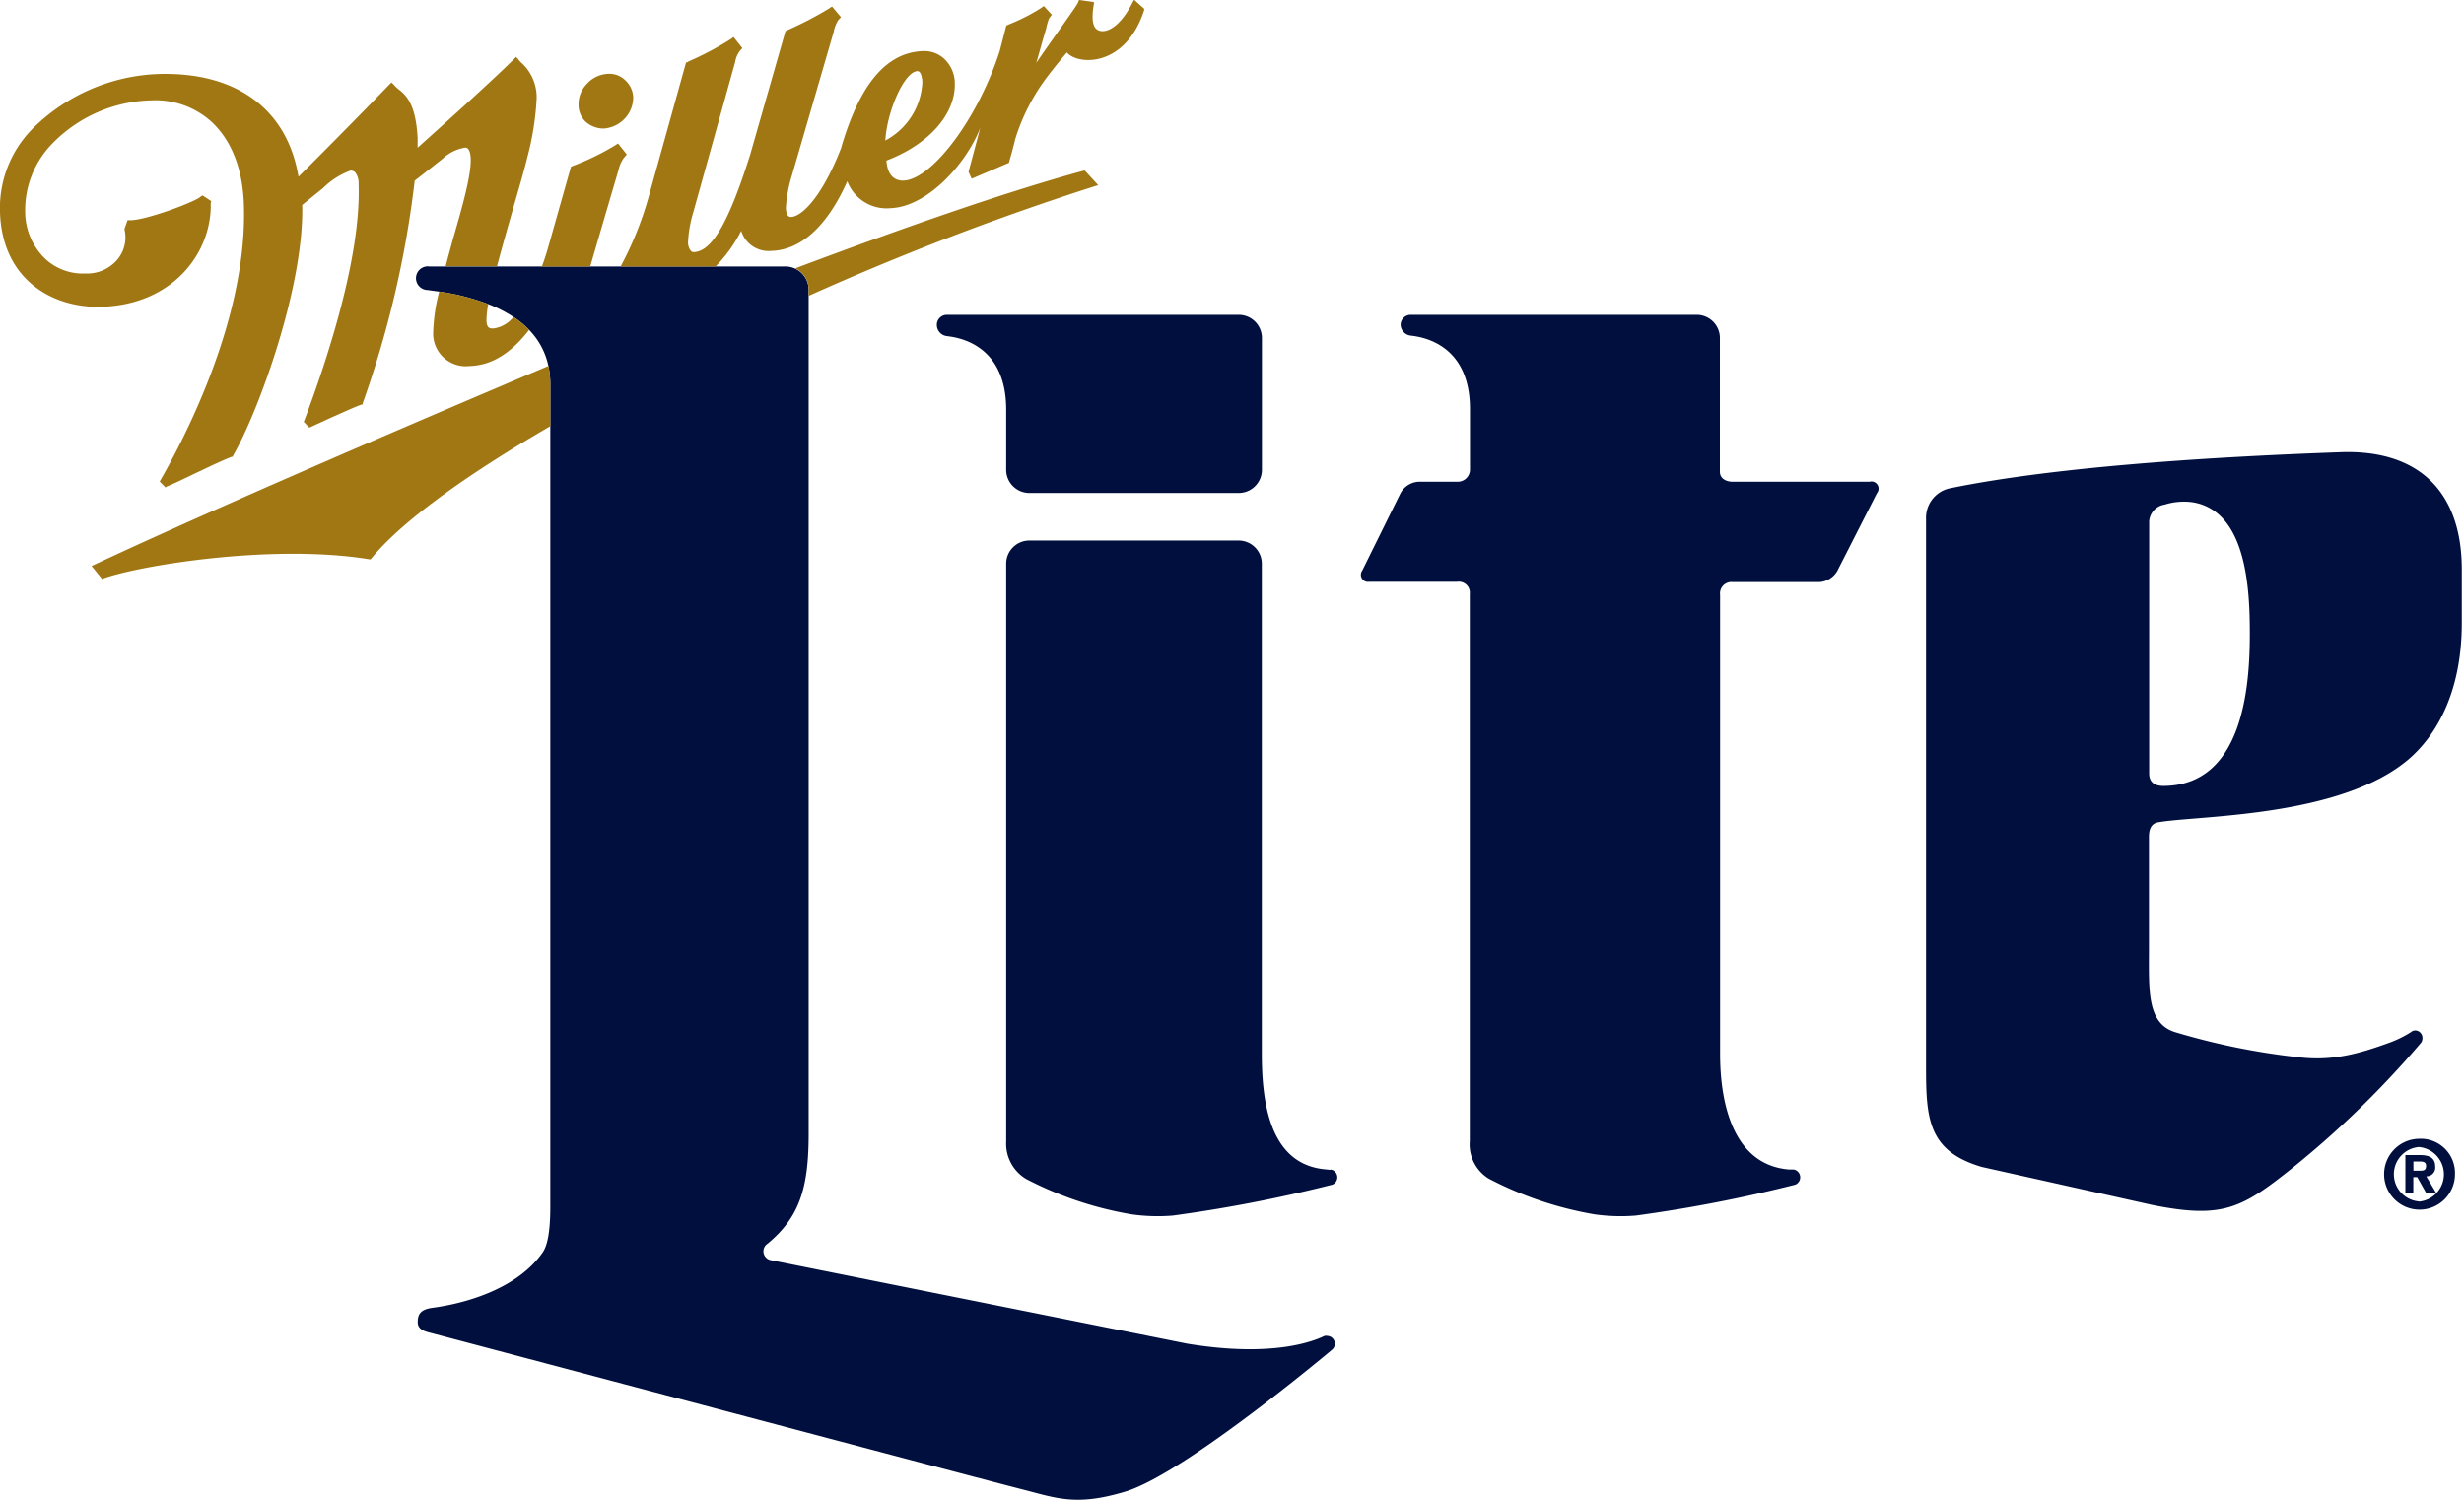
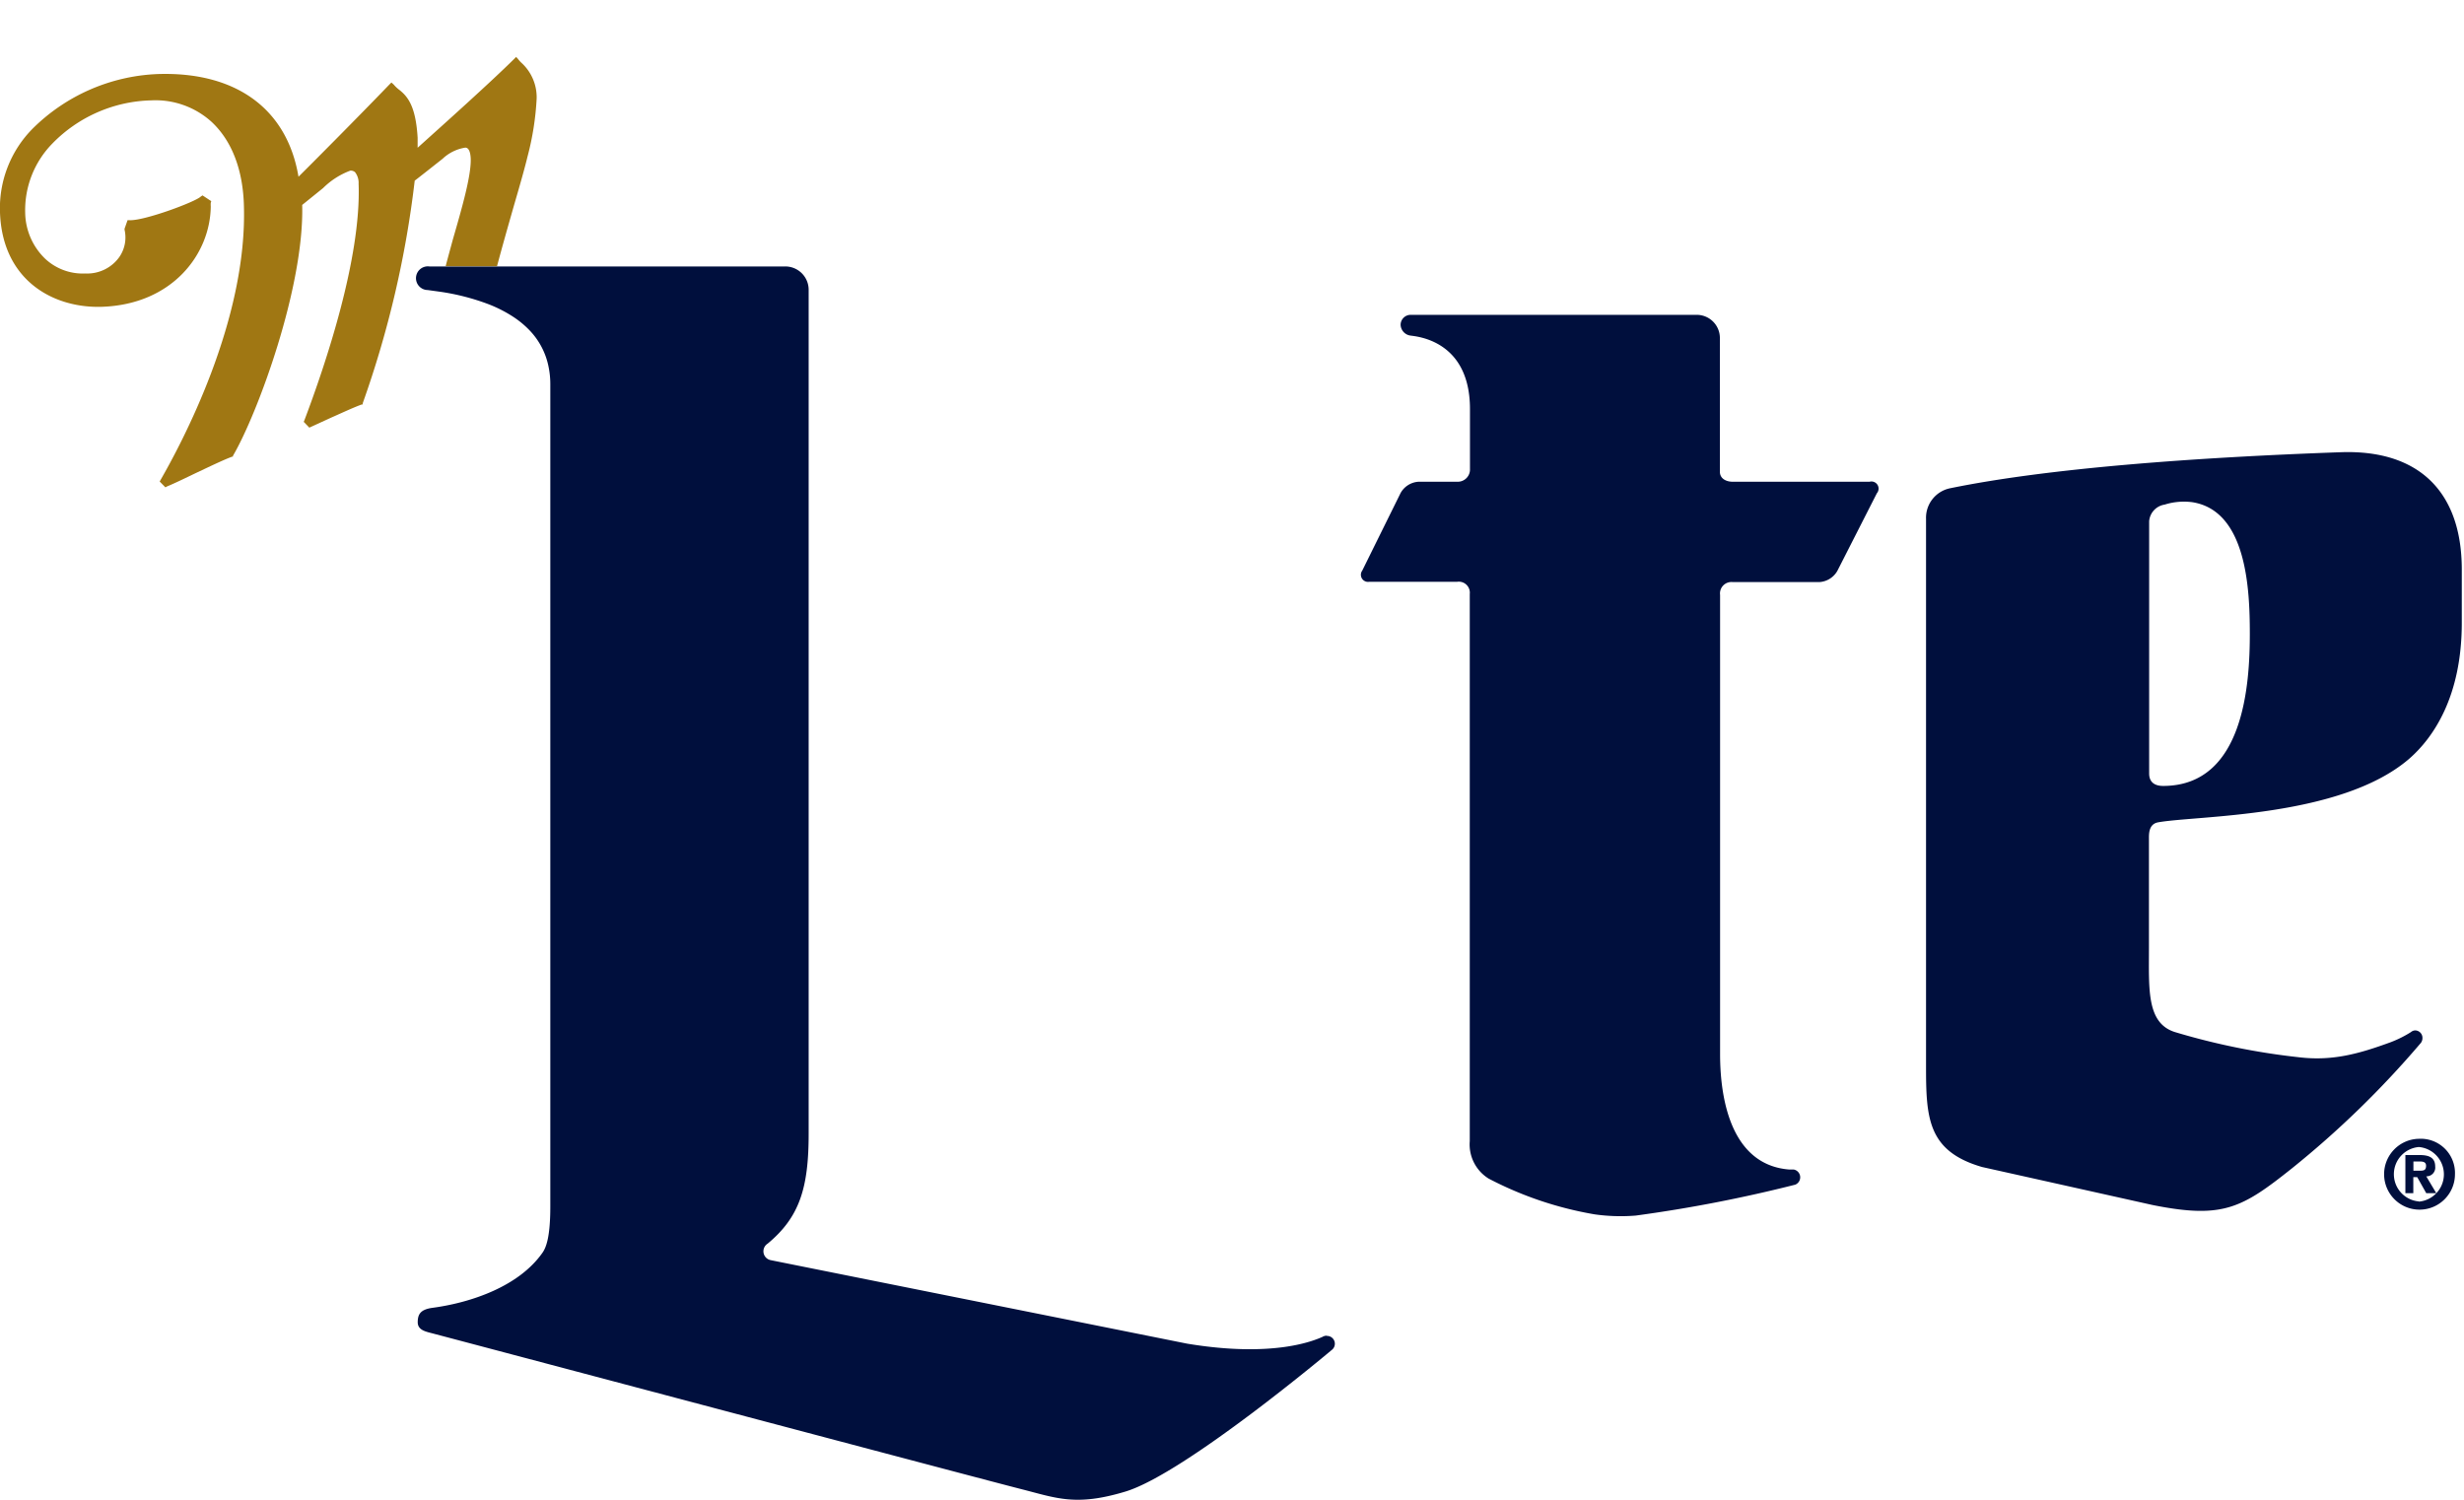
<svg xmlns="http://www.w3.org/2000/svg" width="491" height="299" viewBox="0 0 491 299">
  <title>miller-lite-logo</title>
  <g fill-rule="nonzero" fill="none">
-     <path d="M188.68 66.98c1.1.18 11.82.88 11.82 14.64v12c0 2.552 2.068 4.62 4.62 4.62h41.72c2.552 0 4.62-2.068 4.62-4.62V67.36c0-2.552-2.068-4.62-4.62-4.62h-58.16c-1.105 0-2 .895-2 2 .003 1.146.862 2.108 2 2.24zM265.16 233.14l-.94-.1c-11.14-.9-12.78-13.18-12.78-23.02v-97.68c0-2.552-2.068-4.62-4.62-4.62h-41.7c-2.552 0-4.62 2.068-4.62 4.62v115.14a8.18 8.18 0 0 0 4 7.48 71.2 71.2 0 0 0 21.02 7.04 37 37 0 0 0 8.18.24 284.46 284.46 0 0 0 31.8-6.16 1.58 1.58 0 0 0-.32-3.02l-.02.08z" fill="#000F3D" />
    <path d="M264.36 266.18a1.58 1.58 0 0 0-.84.24c-1.7.74-9.74 4.2-26.98 1.34l-82.98-16.64a1.8 1.8 0 0 1-.6-3.28c6.34-5.26 8.18-11.04 8.18-21.9V57.72a4.64 4.64 0 0 0-2.68-4.18 4.58 4.58 0 0 0-2-.44h-70.9a2.36 2.36 0 1 0-.32 4.7l2.32.32a45.68 45.68 0 0 1 9.78 2.5 26.42 26.42 0 0 1 5 2.56 18.56 18.56 0 0 1 3.12 2.58 14.56 14.56 0 0 1 3.82 7.18 17.12 17.12 0 0 1 .38 3.6v163.9c0 6.18-.86 8.24-1.6 9.26-4.64 6.58-14 9.88-22 10.94-2.2.34-2.82 1.2-2.82 2.86s1.8 1.9 3.18 2.28c11.84 3.12 109.84 29.14 116.96 30.94 7.12 1.8 10.96 3.52 20.88.52 11.86-3.58 41.24-28.32 41.24-28.32a1.56 1.56 0 0 0-1.06-2.7l-.08-.04zM482 226.94c-3.88.077-6.97 3.271-6.919 7.152.051 3.88 3.224 6.992 7.105 6.967 3.881-.025 7.013-3.178 7.014-7.059a6.82 6.82 0 0 0-7.2-7.06zm0 12.48c-2.813-.242-4.974-2.596-4.974-5.42s2.161-5.178 4.974-5.42c2.824.242 4.993 2.606 4.993 5.44 0 2.834-2.169 5.198-4.993 5.44v-.04zM372.56 96h-27.32c-1.18 0-2.52-.56-2.52-2V67.36c0-2.552-2.068-4.62-4.62-4.62h-57c-1.105 0-2 .895-2 2 .052 1.107.899 2.014 2 2.14 1.1.18 11.82.88 11.82 14.64v11.9a2.44 2.44 0 0 1-2.58 2.58h-7.64a4.4 4.4 0 0 0-3.6 2.24l-7.64 15.46a1.42 1.42 0 0 0 1.38 2.24h17.52a2.2 2.2 0 0 1 2.52 2.42V227.4a8 8 0 0 0 3.78 7.48 71.22 71.22 0 0 0 21.12 7.12 36.98 36.98 0 0 0 8.18.24 284.22 284.22 0 0 0 31.78-6.16 1.58 1.58 0 0 0-.32-3.02h-.92c-11.14-.9-13.74-13.18-13.74-23.02v-91.48a2.28 2.28 0 0 1 2.54-2.56h17.2a4.44 4.44 0 0 0 3.62-2.22L374 98.3a1.42 1.42 0 0 0-1.44-2.3zM466.42 90.12c-29.34 1.04-58.38 3.2-77.72 7.16-2.917.542-4.999 3.135-4.9 6.1v109.18c0 10.24.34 16.86 11.16 20l34 7.58c14 2.8 17.78.62 27.74-7.3A189.44 189.44 0 0 0 482.26 208a1.58 1.58 0 0 0 .46-1.12 1.48 1.48 0 0 0-1.42-1.54 1.36 1.36 0 0 0-.88.34 22.54 22.54 0 0 1-4 2c-6.38 2.34-11.68 3.82-18.4 3a137.2 137.2 0 0 1-24.66-5.02c-5.62-1.8-5.14-8.52-5.14-16.7v-21.72c0-.9-.12-3 1.8-3.36 7.72-1.4 36.3-.88 50-12.62 4.88-4.22 10.54-12.48 10.54-27.14V113.4c-.04-15.58-8.74-23.84-24.14-23.28zm-35.38 66.5c-1.58 0-2.78-.66-2.78-2.48v-50.26c.13-1.688 1.406-3.064 3.08-3.32a12.82 12.82 0 0 1 5.54-.48c10.86 1.72 11.44 17.48 11.44 26.2 0 10.02-1.16 30.34-17.28 30.34z" fill="#000F3D" />
    <path d="M485.26 232.46c0-1.74-1.18-2.28-3.1-2.28h-2.84v7.6h1.58v-3.2h.78l1.8 3.2h2l-2-3.36a1.74 1.74 0 0 0 1.78-1.96zm-2.92.84h-1.42v-1.84H482c.64 0 1.44 0 1.44.84s-.36.98-1.1 1z" fill="#000F3D" />
-     <path d="M117.62 53.1s.78-2.74 5.64-19.24a6.28 6.28 0 0 1 1.12-2.48l.52-.6-1.74-2.18-.7.44a50 50 0 0 1-8.24 4l-.44.18-4.56 16.12c-.36 1.28-.78 2.54-1.24 3.78l9.64-.02zM120.24 25.62a6.36 6.36 0 0 0 4.26-2 6.16 6.16 0 0 0 1.68-4.2A4.88 4.88 0 0 0 124.6 16a4.54 4.54 0 0 0-3.48-1.28 6 6 0 0 0-4.18 2 5.8 5.8 0 0 0-1.66 4.2v.12a4.66 4.66 0 0 0 1.44 3.24 5.44 5.44 0 0 0 3.52 1.34zM93.6 72.94c5.04-.14 8.86-3.36 11.84-7.2a18.56 18.56 0 0 0-3.12-2.58 6.14 6.14 0 0 1-4 2.3c-.66 0-1.34 0-1.38-1.56a17.3 17.3 0 0 1 .36-3.3 45.68 45.68 0 0 0-9.78-2.5 36.54 36.54 0 0 0-1.2 8.12 6.5 6.5 0 0 0 7.28 6.72zM216 34c-14.74 4-34.64 10.88-57.54 19.48a4.64 4.64 0 0 1 2.68 4.18v1.3A541.2 541.2 0 0 1 218 37.16l.84-.26-2.66-2.9H216zM142.6 53.1a28.72 28.72 0 0 0 5.1-7.1c.795 2.59 3.304 4.262 6 4 6-.16 11.24-5.1 15.14-13.88 1.338 3.534 4.88 5.731 8.64 5.36 7.2-.26 14.96-8.62 17.86-16L193 34.24l.62 1.38 7.44-3.18.12-.5c.1-.32.52-1.74 1.18-4.4a40.3 40.3 0 0 1 6.48-12.44c2.14-2.8 3.76-4.64 3.76-4.64 2.3 2.64 11.74 2.9 15.4-8.46v-.26l-2-1.78-.3.5c-2.44 4.92-5.34 6.34-6.9 5.54-1.06-.5-1.34-2.26-.84-5.1l.04-.48-2.98-.42-.22.54c-.22.64-5.62 8-8.3 12 .64-2.18 1.24-4.46 2-6.96a9.64 9.64 0 0 1 .54-1.88c.12-.2.56-.76.56-.76L208 1.2l-.52.38a38 38 0 0 1-6.48 3.3l-.3.16h-.16l-1.32 5.1C195 23.38 185.82 35.78 180 36c-2 0-3.18-1.34-3.36-4 8.46-3.22 13.86-9.3 13.62-15.54a.36.36 0 0 1 0-.12 6.76 6.76 0 0 0-2-4.52 5.84 5.84 0 0 0-4.26-1.64c-7.34.22-12.7 6.54-16.42 19.4-3.64 9.32-7.66 13.6-10 13.66-.6 0-.92-.58-.98-1.82a27.28 27.28 0 0 1 1.16-6.3l8.38-28.82a6.54 6.54 0 0 1 .9-2.3l.54-.58-1.78-2.12-.36.22-.34.24A72.68 72.68 0 0 1 156.94 6l-.42.22-7.06 24.7c-4.26 13.42-7.58 19.2-11.22 19.32a.72.72 0 0 1-.56-.24 2.66 2.66 0 0 1-.58-1.56v-.12a24.82 24.82 0 0 1 1.08-6.12l8.32-29.86a4.94 4.94 0 0 1 .9-2.16l.52-.6-1.74-2.2-.64.46a61.8 61.8 0 0 1-8.32 4.4l-.26.18h-.24L129.04 40a68.3 68.3 0 0 1-5.38 13.12l18.94-.02zm40.22-38.92c.7 0 .88 1.22.98 2a.3.3 0 0 0 0 .14c-.21 4.928-3.019 9.375-7.38 11.68.36-6 3.82-13.74 6.4-13.82zM109.66 84.96v-8.44a17.12 17.12 0 0 0-.38-3.6c3.22-1.32-57.1 24-90.48 39.62l-.56.24 2.12 2.62.28-.14c7.12-2.56 33.7-6.96 52.98-3.8h.22l.2-.22c6.18-7.52 19.22-16.8 35.74-26.38l-.12.1z" fill="#A07713" />
    <path d="M104 12.6a5.54 5.54 0 0 1-.78-.86l-.38-.4-.34.36c-4.72 4.68-14.14 13.12-19.28 17.74v-2c-.38-6.38-2-8.28-3.84-9.68a6.42 6.42 0 0 1-.9-.88l-.48-.44-.42.42c-6.74 7-15.72 16-18.1 18.36-2.26-13.52-12.46-21-28.12-20.46A37.48 37.48 0 0 0 6.52 25.62 22.5 22.5 0 0 0 0 42.34c.46 13.42 10.48 19.1 20.28 18.8 14-.46 21.6-10.42 21.72-20a4.58 4.58 0 0 1 0-.74l.1-.32-.32-.2-1.42-.94-.34.22c-1 1.04-11.3 4.88-14.24 4.72h-.36l-.6 1.7v.2a6.86 6.86 0 0 1-1 5.38 7.84 7.84 0 0 1-6.8 3.34 10.96 10.96 0 0 1-8-2.92 13 13 0 0 1-4-9.16 18.96 18.96 0 0 1 5.42-13.82A28.44 28.44 0 0 1 30.2 20a16.64 16.64 0 0 1 12 4.32c4 3.76 6.18 9.46 6.4 16.52C49.36 64 36 88.66 32 95.64l-.18.32 1.14 1.16.32-.18c1.64-.68 3.68-1.68 5.68-2.64 2.76-1.3 5.66-2.7 7.32-3.3h.14v-.16c4.92-8.42 14.22-33.62 13.8-50l4.16-3.36A15.26 15.26 0 0 1 69.82 34a1.34 1.34 0 0 1 .92.3 3.48 3.48 0 0 1 .72 2.32C72 51.4 64.9 72.54 60.64 83.8l-.12.26 1.12 1.16 4.36-2c2.28-1 4.38-2 6.1-2.62h.18v-.24A202.22 202.22 0 0 0 82.64 36c.3-.2 5.58-4.38 5.58-4.38a8.46 8.46 0 0 1 4.5-2.2c.86 0 1.04 1.34 1.08 2.16.12 3.34-1.66 9.58-3.56 16.14-.48 1.78-.98 3.58-1.44 5.34h10.24c1.06-4 2.34-8.48 3.42-12.26 1.2-4.1 2.18-7.58 2.64-9.52a56.42 56.42 0 0 0 1.84-11.66A9.3 9.3 0 0 0 104 12.6z" fill="#A07713" />
  </g>
</svg>